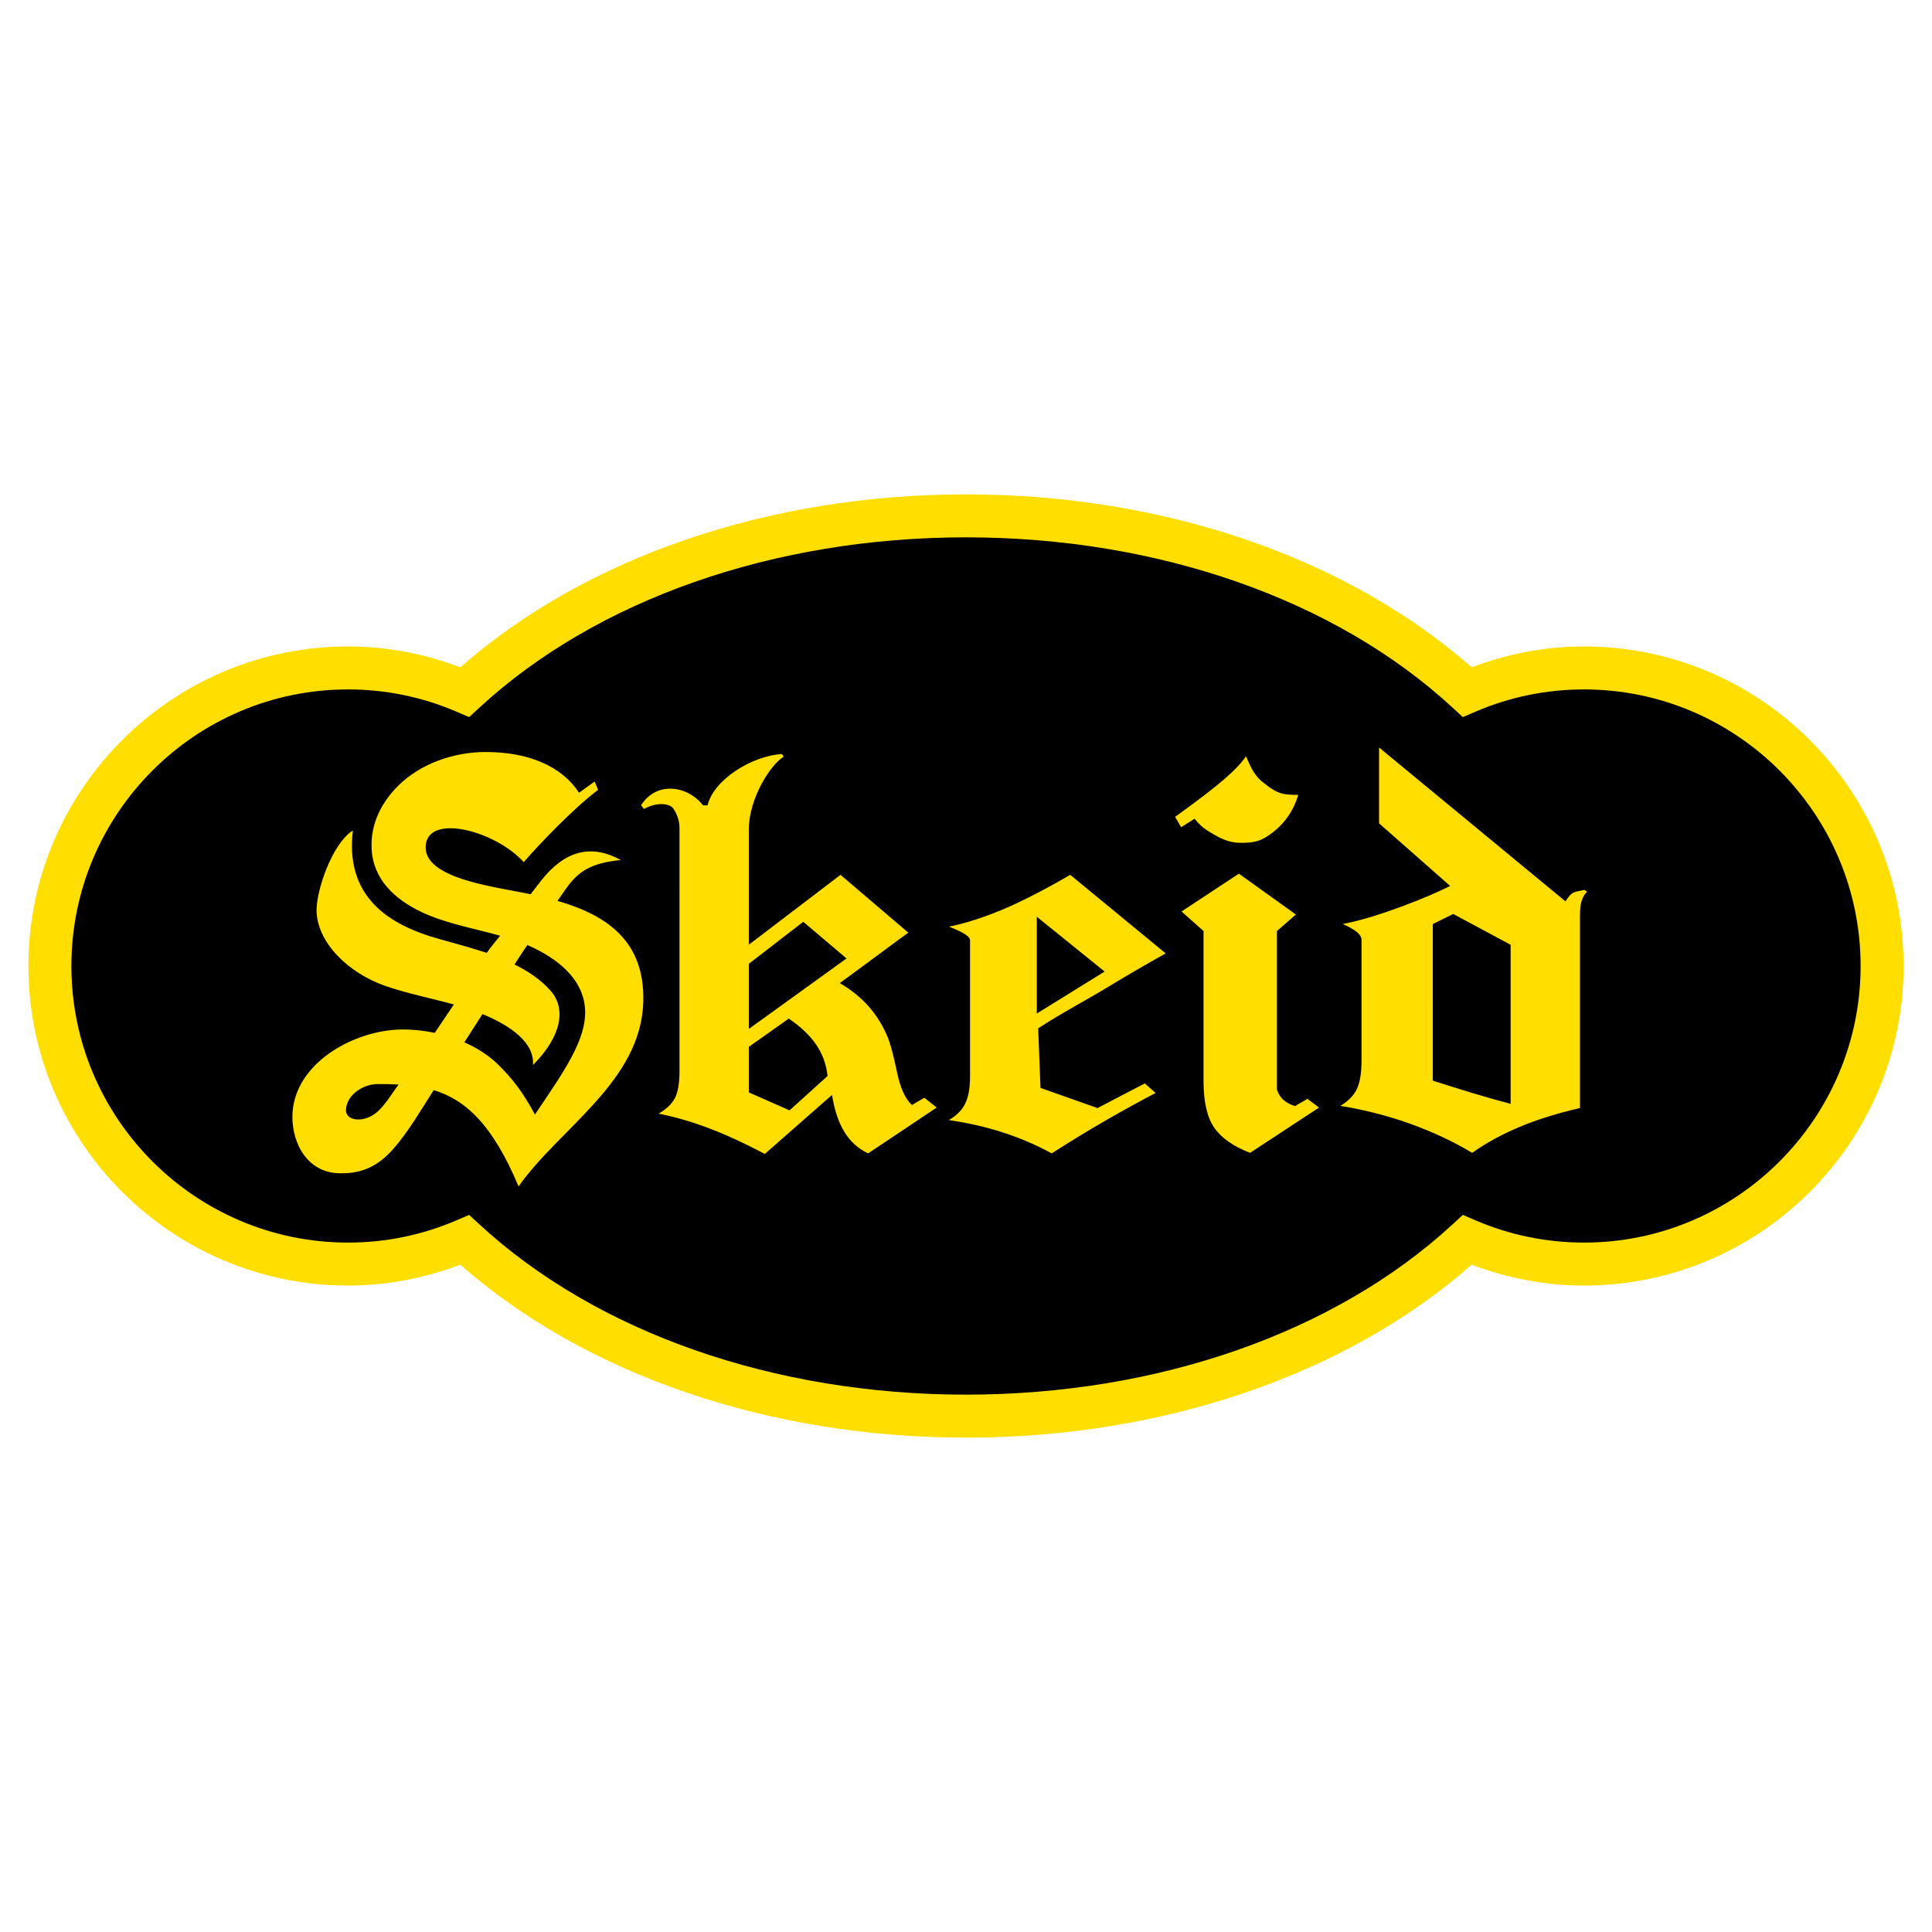
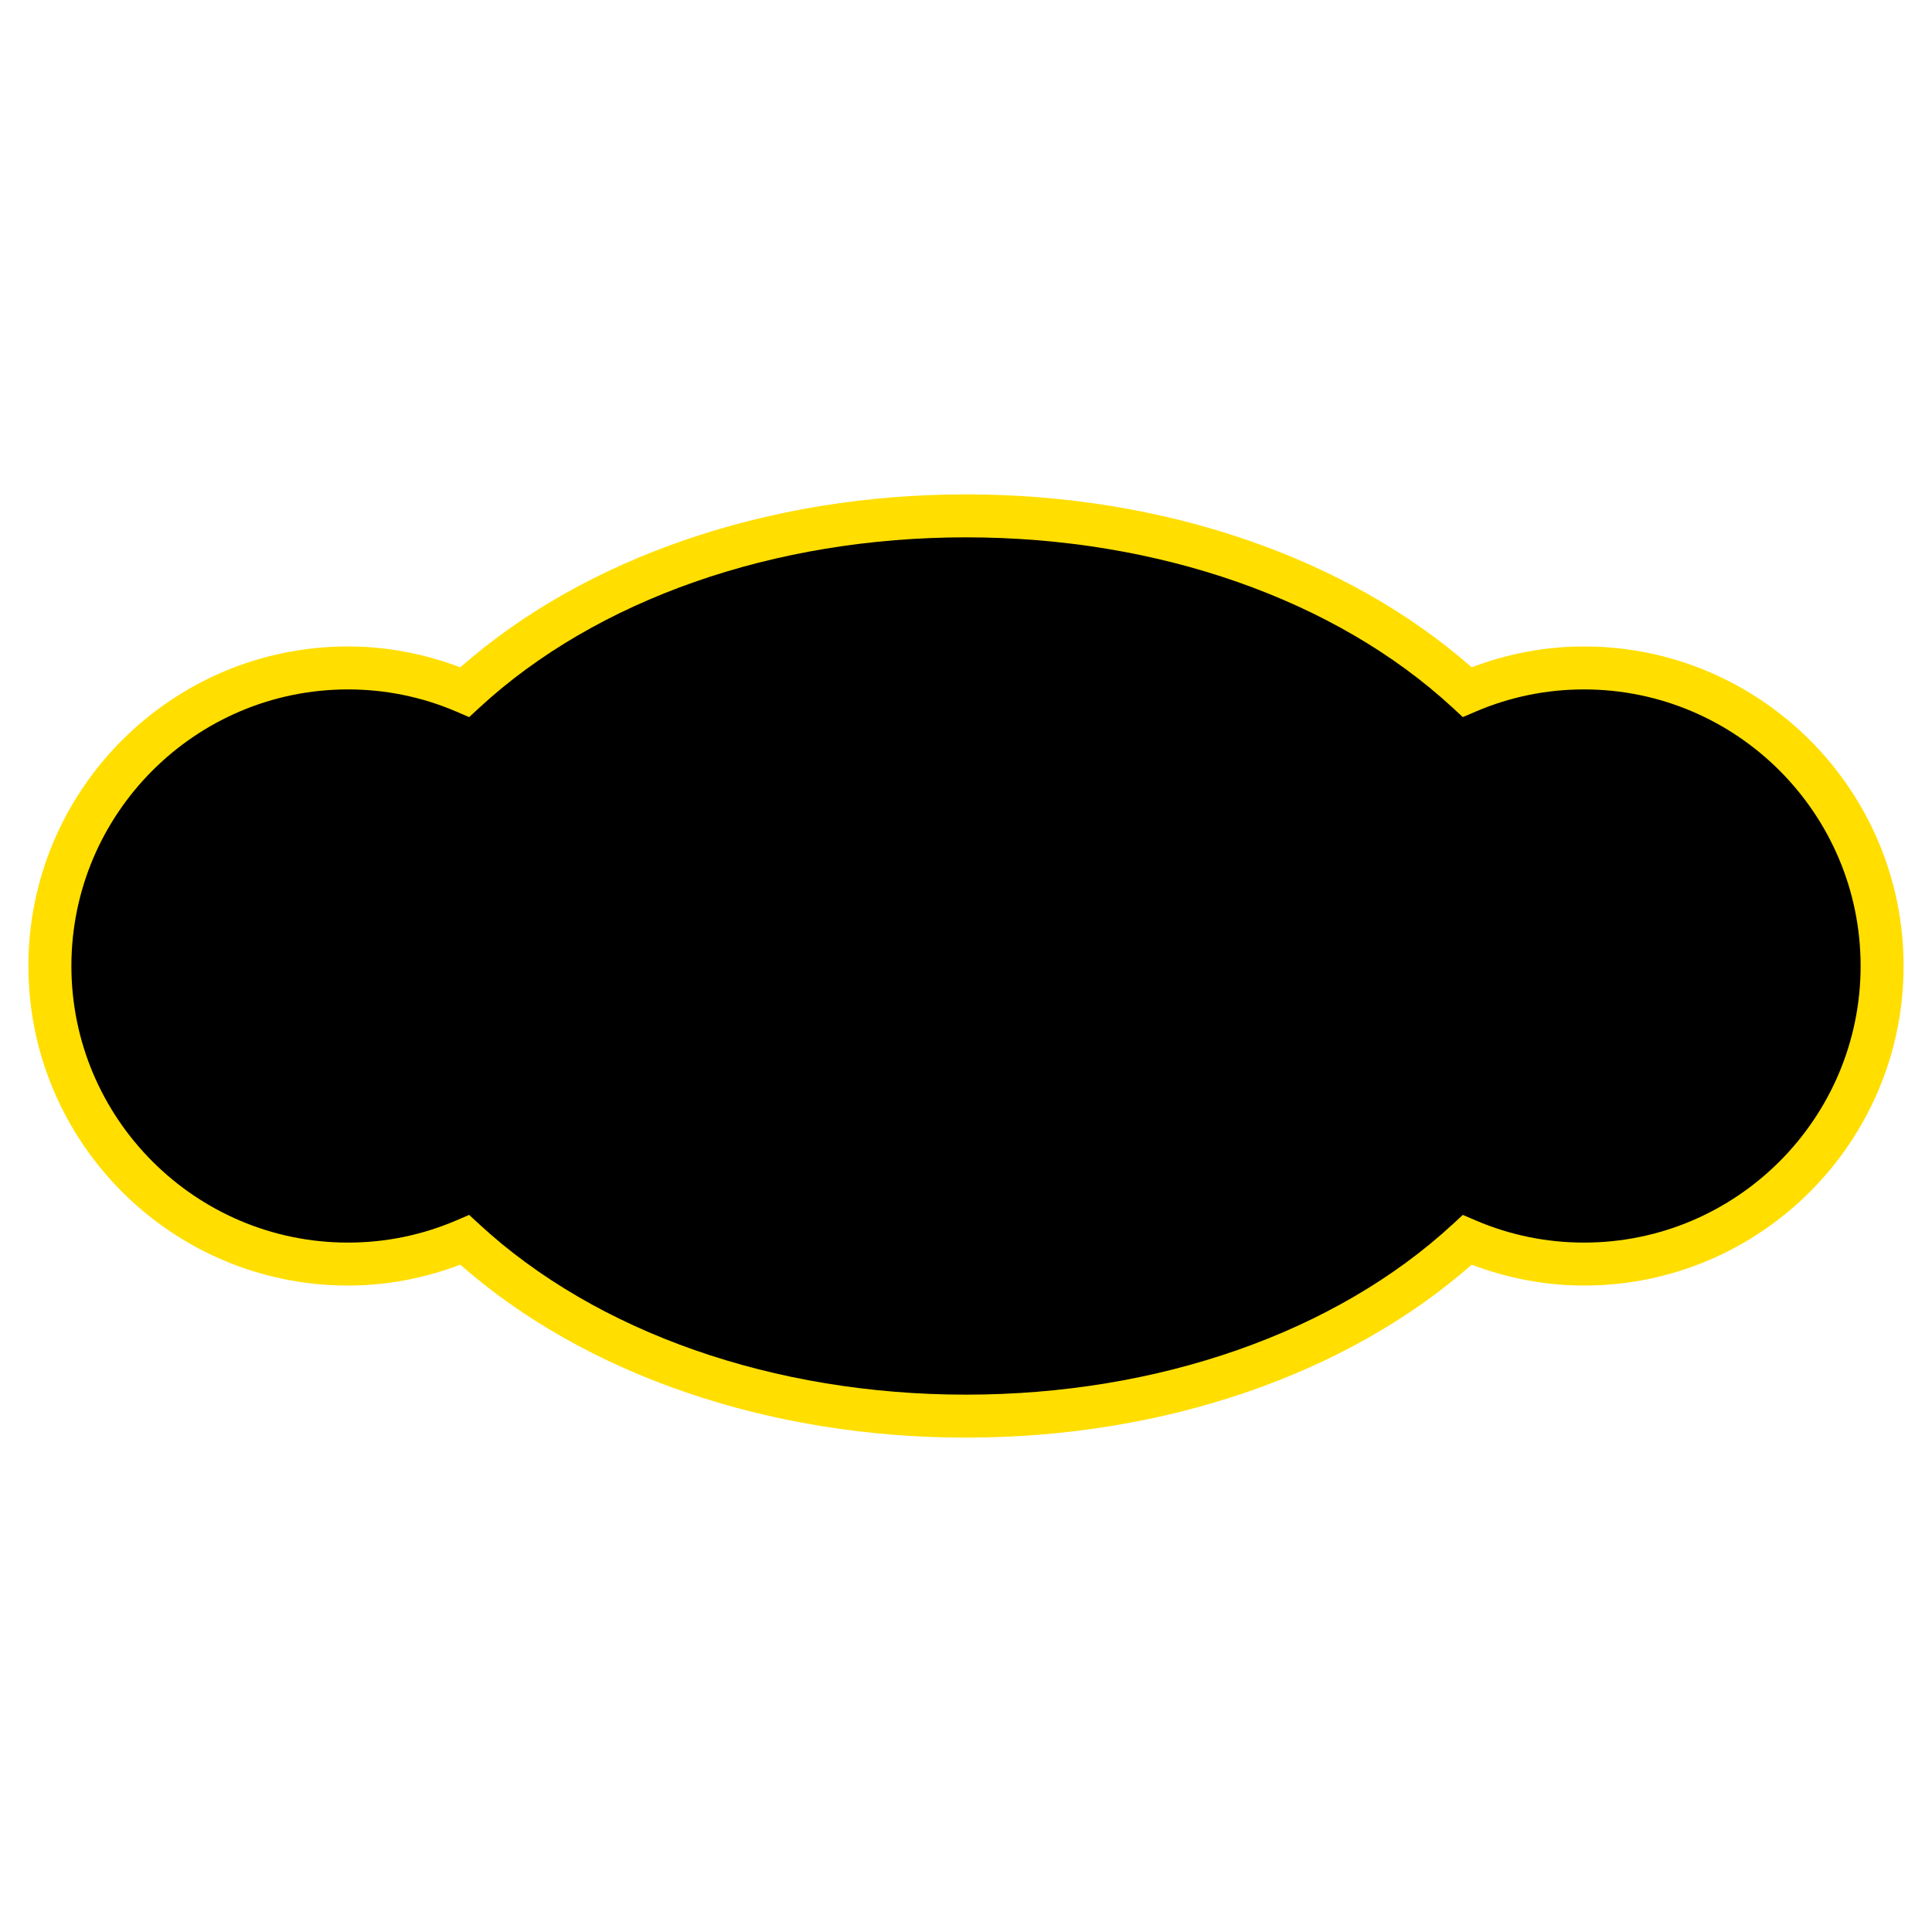
<svg xmlns="http://www.w3.org/2000/svg" version="1.0" id="Layer_1" x="0px" y="0px" width="192.756px" height="192.756px" viewBox="0 0 192.756 192.756" enable-background="new 0 0 192.756 192.756" xml:space="preserve">
  <g>
    <polygon fill-rule="evenodd" clip-rule="evenodd" fill="#FFFFFF" points="0,0 192.756,0 192.756,192.756 0,192.756 0,0  " />
    <path fill-rule="evenodd" clip-rule="evenodd" fill="#FFDE00" d="M45.925,66.578c-3.584-1.356-7.342-2.081-11.209-2.081   c-17.58,0-31.882,14.302-31.882,31.881c0,17.579,14.302,31.882,31.882,31.882c3.868,0,7.625-0.727,11.21-2.082   c12.474,10.973,30.761,17.254,50.452,17.254c19.691,0,37.978-6.281,50.452-17.254c3.585,1.355,7.343,2.082,11.21,2.082   c17.579,0,31.881-14.303,31.881-31.882c0-17.58-14.302-31.881-31.881-31.881c-3.868,0-7.624,0.725-11.209,2.081   c-12.474-10.971-30.761-17.254-50.453-17.254C76.686,49.323,58.398,55.606,45.925,66.578L45.925,66.578z" />
    <path fill-rule="evenodd" clip-rule="evenodd" d="M47.829,70.603C59.53,59.804,77.226,53.61,96.378,53.61   c19.152,0,36.847,6.193,48.548,16.993l1.021,0.942l1.277-0.547c3.429-1.47,7.067-2.214,10.815-2.214   c15.215,0,27.594,12.378,27.594,27.594s-12.379,27.595-27.594,27.595c-3.748,0-7.387-0.746-10.815-2.215l-1.277-0.547l-1.021,0.941   c-11.701,10.799-29.396,16.992-48.548,16.992s-36.847-6.193-48.548-16.992l-1.021-0.941l-1.277,0.547   c-3.429,1.469-7.067,2.215-10.815,2.215c-15.215,0-27.594-12.379-27.594-27.595s12.379-27.594,27.594-27.594   c3.748,0,7.386,0.745,10.814,2.214l1.277,0.547L47.829,70.603L47.829,70.603z" />
-     <path fill-rule="evenodd" clip-rule="evenodd" fill="#FFDE00" d="M39.761,108.203c-0.68-0.037-1.382-0.047-2.107-0.047   c-1.346,0-3.066,1.025-3.137,2.566c-0.05,1.092,1.672,1.336,2.947,0.354C38.357,110.389,39.1,109.107,39.761,108.203   L39.761,108.203z M46.327,103.996c1.27,0.557,2.435,1.293,3.366,2.209c1.435,1.414,2.48,2.756,3.677,4.992   c3.144-4.668,5.808-8.305,4.792-11.725c-0.579-1.949-2.293-3.76-5.544-5.185c-0.434,0.613-0.937,1.396-1.284,1.937   c1.29,0.651,2.588,1.456,3.642,2.674c1.444,1.67,1.168,4.381-1.801,7.359c0.167-2.271-2.308-3.963-5.037-5.08   C47.523,102.133,46.917,103.074,46.327,103.996L46.327,103.996z M39.286,114.576c-1.345,1.543-2.962,2.596-5.579,2.475   c-3.307-0.152-4.733-3.436-4.513-6.152c0.202-2.496,1.76-4.518,3.831-5.928s4.656-2.207,6.914-2.256   c1.094-0.023,2.266,0.09,3.433,0.338c0.641-0.945,1.275-1.891,1.907-2.836c-2.168-0.602-4.55-1.07-6.748-1.82   c-3.793-1.293-6.861-4.351-6.947-7.478c-0.054-1.958,1.496-6.707,3.625-8.065c-0.366,3.03,0.351,5.237,1.668,6.871   c1.693,2.1,4.379,3.251,7.034,3.984c1.589,0.434,3.159,0.88,4.654,1.358c0.313-0.47,0.966-1.25,1.33-1.708   c-2.591-0.74-5.39-1.208-7.818-2.355c-2.666-1.26-4.857-3.25-5.001-6.336c-0.12-2.576,1.063-4.693,2.66-6.282   c2.188-2.176,5.516-3.358,8.692-3.358c2.195,0,4.076,0.354,5.67,1.053c1.595,0.699,2.822,1.703,3.673,3.012l1.559-1.122l0.34,0.836   c-2.389,1.796-5.718,5.251-7.416,7.205c-2.8-3.079-9.239-4.801-9.752-1.859c-0.549,3.143,5.501,4.123,9.039,4.787   c0.469,0.088,0.936,0.18,1.399,0.278c0.338-0.446,0.682-0.892,1.031-1.337c2.253-2.876,4.865-3.785,7.958-2.077   c-2.951,0.298-4.23,1.115-5.468,2.873c-0.275,0.391-0.556,0.792-0.839,1.202c4.872,1.413,8.717,3.959,8.56,10.042   c-0.205,7.957-8.302,12.584-12.445,18.445c-2.6-6.193-5.309-8.645-8.465-9.605C42.026,110.695,40.8,112.84,39.286,114.576   L39.286,114.576z M119.182,81.682l-1.337,0.851l-0.606-1.033c2.644-1.904,4.015-2.988,4.971-3.818   c0.948-0.823,1.653-1.565,2.111-2.229c0.604,1.476,0.974,2.036,1.771,2.671c1.393,1.11,1.923,1.181,3.439,1.181   c-0.458,1.535-1.296,2.766-2.495,3.706c-1.192,0.935-1.86,1.078-3.292,1.078c-0.812,0-1.638-0.254-2.467-0.738   C120.438,82.859,119.95,82.627,119.182,81.682L119.182,81.682z M146.883,115.018c-1.903-1.135-3.972-2.105-6.206-2.906   c-2.233-0.799-4.557-1.391-6.954-1.781c0.786-0.467,1.342-1.029,1.649-1.676c0.313-0.658,0.47-1.619,0.47-2.904V93.771   c0-0.752-1.303-1.31-1.869-1.588c3.376-0.6,8.79-2.798,10.71-3.792l-7.095-6.247v-7.57l18.594,15.349   c0.654-0.931,0.653-0.889,1.895-1.137l0.267,0.171c-0.253,0.257-0.431,0.572-0.545,0.934s-0.165,0.857-0.165,1.467v19.192   c-2.209,0.506-4.201,1.125-5.99,1.867C149.865,113.168,148.279,114.025,146.883,115.018L146.883,115.018z M142.948,107.816   c1.333,0.428,2.653,0.838,3.935,1.229c1.295,0.391,2.563,0.752,3.833,1.086V94.262l-5.725-3.076l-2.043,1.009V107.816   L142.948,107.816z M127.401,108.711c0.127,0.391,0.33,0.725,0.609,0.992c0.292,0.266,0.686,0.484,1.181,0.656l1.256-0.725   l1.155,0.867l-6.879,4.516c-1.688-0.648-2.881-1.496-3.592-2.525c-0.697-1.027-1.054-2.572-1.054-4.619V92.891l-2.195-1.953   l5.724-3.772l5.687,4.077l-1.892,1.648V108.711L127.401,108.711z M103.444,101.121l6.764-4.19l-6.764-5.467V101.121   L103.444,101.121z M106.781,87.282l9.52,7.839c-1.93,1.076-3.896,2.219-5.889,3.43c-1.993,1.209-4.434,2.482-6.832,4.045   l0.231,5.945l5.687,2.01l4.721-2.457l1.079,0.953c-1.612,0.838-3.272,1.756-5.001,2.752c-1.723,0.994-3.516,2.086-5.368,3.277   c-1.484-0.82-3.083-1.506-4.797-2.068c-1.714-0.561-3.541-0.98-5.47-1.256c0.774-0.447,1.318-0.992,1.637-1.648   c0.315-0.648,0.482-1.533,0.482-2.648V93.82c0-0.473-1.005-0.934-2.099-1.373c2.37-0.448,5.069-1.536,6.693-2.298   C103,89.387,104.803,88.435,106.781,87.282L106.781,87.282z M67.794,82.636c0-0.686-0.196-1.337-0.609-1.952   c-0.412-0.613-1.839-0.614-2.927,0.029l-0.302-0.367c0.751-1.174,1.833-1.666,2.923-1.661c1.235,0.005,2.48,0.65,3.263,1.665h0.453   c0.289-1.266,1.394-2.505,2.803-3.448c1.409-0.942,3.123-1.589,4.629-1.671l0.153,0.276c-1.245,0.716-3.47,4.105-3.47,7.265v11.482   l9.15-6.972l6.765,5.771c-0.47,0.334-1.521,1.108-3.135,2.305c-1.623,1.204-2.855,2.106-3.706,2.725   c1.117,0.646,2.072,1.416,2.869,2.314c0.79,0.891,1.444,1.93,1.929,3.123c0.277,0.682,0.577,1.838,0.914,3.449   c0.335,1.607,0.837,2.705,1.497,3.275l1.231-0.723l1.231,0.98l-6.841,4.572c-0.99-0.467-1.774-1.174-2.36-2.125   c-0.582-0.943-1.003-2.18-1.244-3.705l-6.701,5.887c-2.005-1.057-3.87-1.918-5.597-2.572c-1.724-0.65-3.389-1.133-5-1.447   c0.761-0.447,1.302-0.955,1.611-1.533c0.312-0.584,0.47-1.486,0.47-2.734V82.636L67.794,82.636z M74.711,102.656l9.747-7.03   l-4.315-3.658l-5.432,4.191V102.656L74.711,102.656z M78.772,110.779l3.794-3.428c-0.127-1.162-0.506-2.203-1.142-3.135   c-0.632-0.926-1.548-1.791-2.729-2.59l-3.985,2.818v4.545L78.772,110.779L78.772,110.779z" />
  </g>
</svg>